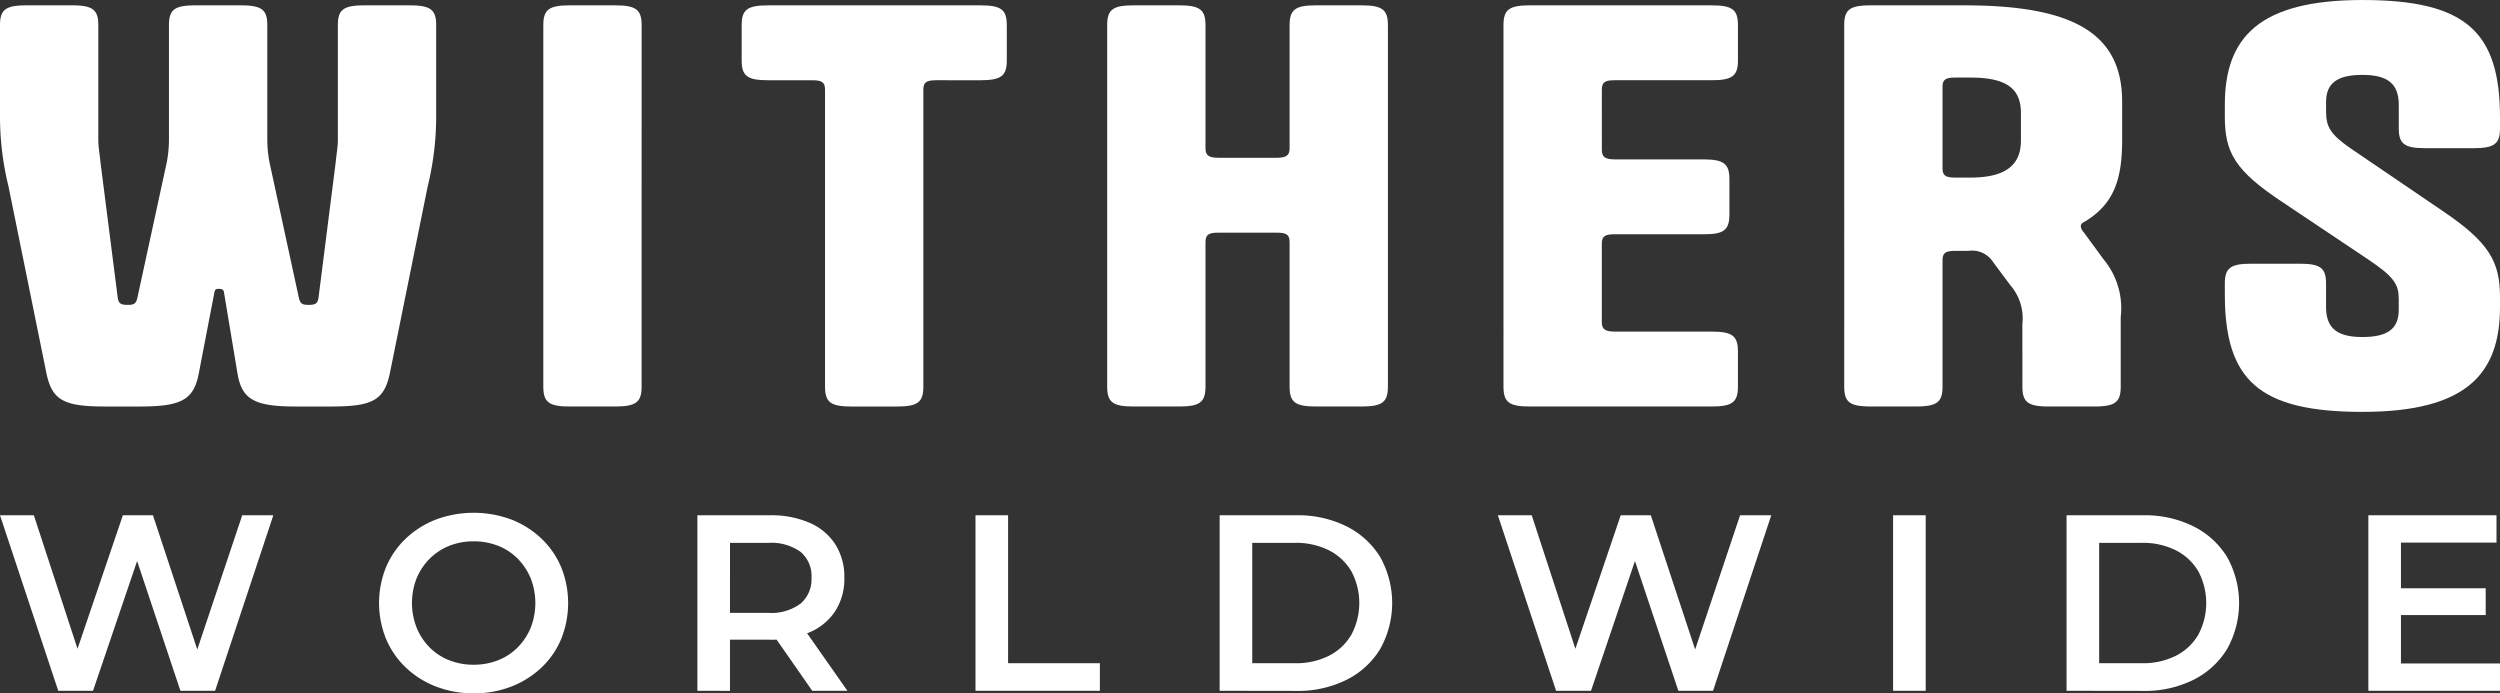
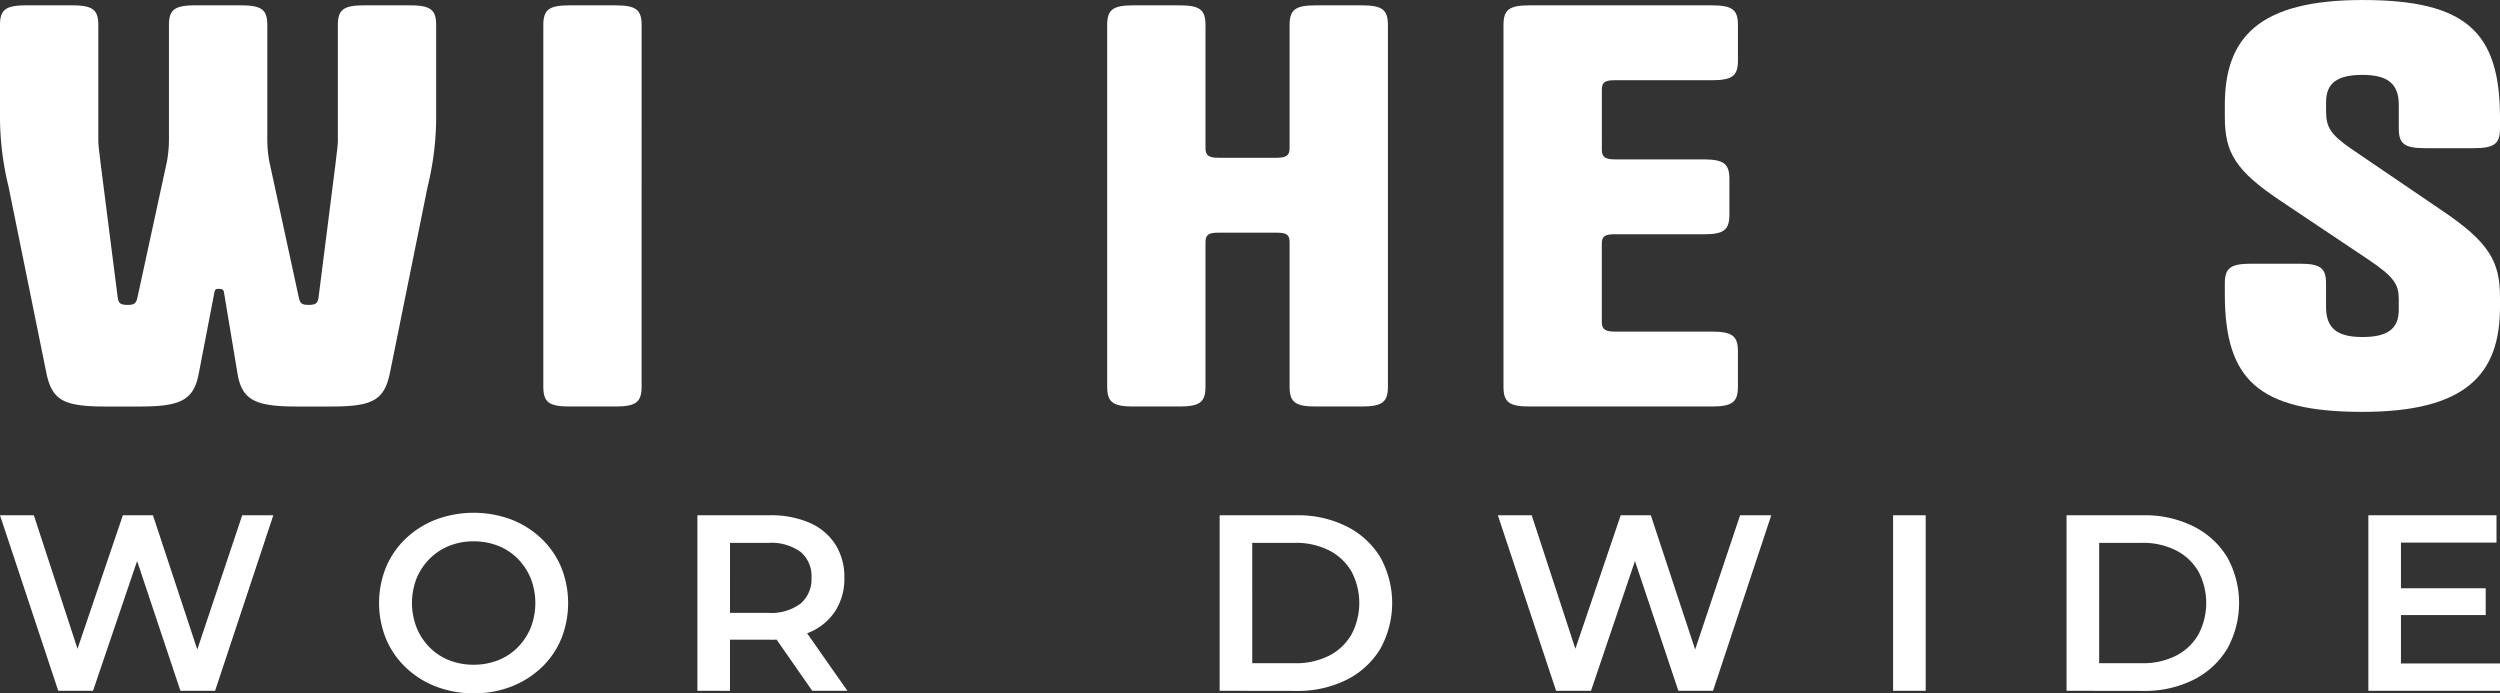
<svg xmlns="http://www.w3.org/2000/svg" id="Withers_Logo" data-name="Withers Logo" width="180.296" height="50" viewBox="0 0 180.296 50">
  <rect x="0" y="0" width="180.296" height="50" fill="#333333" stroke="none" />
  <defs>
    <clipPath id="clip-path">
      <rect id="Rectangle_3" data-name="Rectangle 3" width="180.296" height="50" fill="#fff" />
    </clipPath>
  </defs>
  <g id="Group_1" data-name="Group 1" clip-path="url(#clip-path)">
    <path id="Path_1" data-name="Path 1" d="M17.377,1.457c1.491,0,1.9.309,1.9,1.427v8.255a8.943,8.943,0,0,0,.154,1.62l2.108,9.721c.1.463.205.579.719.579s.669-.116.72-.579l1.234-9.721c.052-.578.154-1.08.154-1.62V2.884c0-1.119.411-1.427,1.9-1.427h3.29c1.491,0,1.9.309,1.9,1.427V9.6a21.27,21.27,0,0,1-.617,4.938L28.122,27.958c-.411,2.006-1.285,2.43-4.267,2.43H21.387c-2.982,0-3.959-.463-4.267-2.43l-.977-5.863c-.051-.154-.154-.193-.36-.193s-.257.038-.308.193l-1.131,5.863c-.36,1.967-1.285,2.43-4.267,2.43H7.609c-2.982,0-3.856-.424-4.267-2.43L.617,14.534A21.285,21.285,0,0,1,0,9.6V2.884C0,1.766.411,1.457,1.9,1.457h3.29c1.491,0,1.9.309,1.9,1.427v8.255c0,.54.1,1.042.154,1.62L8.483,22.48c.052.463.206.579.72.579s.617-.116.72-.579l2.108-9.721a8.967,8.967,0,0,0,.154-1.62V2.884c0-1.119.411-1.427,1.9-1.427Z" transform="translate(0 -1.071)" fill="#fff" />
    <path id="Path_2" data-name="Path 2" d="M155.088,28.96c0,1.119-.411,1.427-1.9,1.427H149.9c-1.491,0-1.9-.309-1.9-1.427V2.883c0-1.119.411-1.427,1.9-1.427h3.29c1.491,0,1.9.309,1.9,1.427Z" transform="translate(-108.817 -1.071)" fill="#fff" />
-     <path id="Path_3" data-name="Path 3" d="M216.059,6.857c-.72,0-.925.154-.925.694V28.961c0,1.119-.411,1.427-1.9,1.427h-3.29c-1.491,0-1.9-.309-1.9-1.427V7.552c0-.54-.205-.694-.925-.694h-3.187c-1.491,0-1.9-.309-1.9-1.428V2.884c0-1.118.411-1.427,1.9-1.427h15.321c1.491,0,1.9.309,1.9,1.427V5.43c0,1.119-.411,1.428-1.9,1.428Z" transform="translate(-148.544 -1.071)" fill="#fff" />
    <path id="Path_4" data-name="Path 4" d="M314.776,18.545c0-.54-.206-.694-.925-.694h-4.216c-.72,0-.925.154-.925.694V28.96c0,1.118-.411,1.427-1.9,1.427h-3.29c-1.491,0-1.9-.309-1.9-1.427V2.883c0-1.119.411-1.427,1.9-1.427h3.29c1.491,0,1.9.309,1.9,1.427v8.872c0,.5.206.695.925.695h4.216c.72,0,.925-.193.925-.695V2.883c0-1.119.411-1.427,1.9-1.427h3.29c1.491,0,1.9.309,1.9,1.427V28.96c0,1.118-.411,1.427-1.9,1.427h-3.29c-1.491,0-1.9-.309-1.9-1.427Z" transform="translate(-221.772 -1.071)" fill="#fff" />
    <path id="Path_5" data-name="Path 5" d="M416.694,11.871c0,.5.206.694.925.694h6.375c1.491,0,1.9.309,1.9,1.427v2.546c0,1.119-.411,1.427-1.8,1.427h-6.478c-.72,0-.925.154-.925.695v5.631c0,.5.206.694.925.694h6.992c1.491,0,1.9.309,1.9,1.427V28.96c0,1.119-.412,1.427-1.9,1.427H411.5c-1.491,0-1.9-.309-1.9-1.427V2.883c0-1.119.411-1.427,1.9-1.427h13.11c1.491,0,1.9.309,1.9,1.427V5.429c0,1.119-.412,1.428-1.9,1.428h-6.992c-.72,0-.925.154-.925.694Z" transform="translate(-301.171 -1.071)" fill="#fff" />
-     <path id="Path_6" data-name="Path 6" d="M515.267,24.448a3.655,3.655,0,0,0-.874-2.816l-1.234-1.658a1.808,1.808,0,0,0-1.8-.81h-.925c-.72,0-.925.154-.925.694v9.1c0,1.118-.411,1.427-1.9,1.427h-3.29c-1.491,0-1.9-.309-1.9-1.427V2.884c0-1.119.411-1.427,1.9-1.427H511.1c7.814,0,11.362,2.006,11.362,6.944v2.777c0,2.777-.566,4.59-2.674,5.863-.257.116-.308.232-.308.347a.692.692,0,0,0,.206.424l1.44,1.967a5.511,5.511,0,0,1,1.234,4.166v5.015c0,1.118-.411,1.427-1.9,1.427h-3.29c-1.491,0-1.9-.309-1.9-1.427Zm-5.758-11.264c0,.54.206.694.925.694h1.079c2.417,0,3.65-.81,3.65-2.662V9.211c0-1.813-1.131-2.546-3.65-2.546h-1.079c-.72,0-.925.154-.925.694Z" transform="translate(-369.417 -1.071)" fill="#fff" />
    <path id="Path_7" data-name="Path 7" d="M621.753,15.159c3.445,2.314,4.216,3.7,4.216,6.288v.694c0,4.86-2.468,7.561-9.923,7.561s-9.922-2.276-9.922-8.487v-.771c0-1.119.411-1.427,1.9-1.427h3.5c1.491,0,1.9.308,1.9,1.427v1.7c0,1.543.822,2.16,2.622,2.16s2.622-.579,2.622-1.967V21.6c0-1.08-.308-1.62-2.211-2.893l-6.169-4.128c-3.444-2.276-4.164-3.587-4.164-6.172V7.56C606.124,2.7,608.592,0,616.046,0s9.923,2.276,9.923,8.487v.771c0,1.119-.411,1.427-1.9,1.427h-3.5c-1.491,0-1.9-.308-1.9-1.427V7.56c0-1.543-.823-2.16-2.622-2.16s-2.622.579-2.622,1.967v.656c0,1.119.308,1.659,1.748,2.662Z" transform="translate(-445.673 0.001)" fill="#fff" />
    <path id="Path_8" data-name="Path 8" d="M4.2,153.035,0,140.376H2.441l3.744,11.448H4.973l3.888-11.448h2.17l3.78,11.448H13.635l3.834-11.448h2.243l-4.2,12.659h-2.5L9.566,142.709h.651L6.709,153.035Z" transform="translate(0 -103.216)" fill="#fff" />
    <path id="Path_9" data-name="Path 9" d="M110.11,152.715a7.429,7.429,0,0,1-2.731-.488,6.6,6.6,0,0,1-2.17-1.365,6.144,6.144,0,0,1-1.429-2.062,6.9,6.9,0,0,1,0-5.191,6.146,6.146,0,0,1,1.429-2.061,6.607,6.607,0,0,1,2.17-1.365,7.807,7.807,0,0,1,5.434,0,6.63,6.63,0,0,1,2.161,1.365,6.149,6.149,0,0,1,1.428,2.061,6.923,6.923,0,0,1,0,5.2,6.031,6.031,0,0,1-1.428,2.062,6.7,6.7,0,0,1-2.161,1.356,7.307,7.307,0,0,1-2.7.488m-.018-2.062a4.728,4.728,0,0,0,1.772-.326,4.077,4.077,0,0,0,1.411-.931,4.4,4.4,0,0,0,.932-1.41,4.913,4.913,0,0,0,0-3.563,4.4,4.4,0,0,0-.932-1.411,4.088,4.088,0,0,0-1.411-.931,4.728,4.728,0,0,0-1.772-.326,4.656,4.656,0,0,0-1.763.326,4.2,4.2,0,0,0-1.411.931,4.324,4.324,0,0,0-.94,1.411,4.888,4.888,0,0,0,0,3.554,4.367,4.367,0,0,0,.931,1.42,4.079,4.079,0,0,0,1.411.931,4.727,4.727,0,0,0,1.772.326" transform="translate(-75.936 -102.715)" fill="#fff" />
    <path id="Path_10" data-name="Path 10" d="M190,153.035V140.376h5.208a6.976,6.976,0,0,1,2.885.543,4.183,4.183,0,0,1,1.854,1.555,4.351,4.351,0,0,1,.651,2.405,4.3,4.3,0,0,1-.651,2.4,4.146,4.146,0,0,1-1.854,1.537,7.08,7.08,0,0,1-2.885.534H191.3l1.049-1.067v4.756Zm2.351-4.5-1.049-1.121h3.8a3.537,3.537,0,0,0,2.342-.669,2.314,2.314,0,0,0,.786-1.863,2.281,2.281,0,0,0-.786-1.863,3.605,3.605,0,0,0-2.342-.651h-3.8l1.049-1.157Zm5.932,4.5-3.2-4.593H197.6l3.219,4.593Z" transform="translate(-139.705 -103.216)" fill="#fff" />
-     <path id="Path_11" data-name="Path 11" d="M265.758,153.035V140.376h2.351v10.67h6.619v1.989Z" transform="translate(-195.407 -103.216)" fill="#fff" />
    <path id="Path_12" data-name="Path 12" d="M332.276,153.035V140.376h5.534a7.84,7.84,0,0,1,3.617.8,5.966,5.966,0,0,1,2.423,2.206,6.795,6.795,0,0,1,0,6.646,5.943,5.943,0,0,1-2.423,2.215,7.837,7.837,0,0,1-3.617.8Zm2.351-1.989H337.7a5.271,5.271,0,0,0,2.468-.542,3.918,3.918,0,0,0,1.609-1.519,4.858,4.858,0,0,0,0-4.566,3.934,3.934,0,0,0-1.609-1.51,5.268,5.268,0,0,0-2.468-.543h-3.074Z" transform="translate(-244.317 -103.216)" fill="#fff" />
    <path id="Path_13" data-name="Path 13" d="M412.282,153.035l-4.2-12.659h2.441l3.744,11.448h-1.212l3.888-11.448h2.17l3.78,11.448h-1.176l3.834-11.448H427.8l-4.2,12.659h-2.5l-3.454-10.326h.651L414.8,153.035Z" transform="translate(-300.059 -103.216)" fill="#fff" />
    <rect id="Rectangle_2" data-name="Rectangle 2" width="2.351" height="12.659" transform="translate(136.527 37.16)" fill="#fff" />
    <path id="Path_14" data-name="Path 14" d="M563.007,153.035V140.376h5.534a7.84,7.84,0,0,1,3.617.8,5.967,5.967,0,0,1,2.423,2.206,6.795,6.795,0,0,1,0,6.646,5.944,5.944,0,0,1-2.423,2.215,7.837,7.837,0,0,1-3.617.8Zm2.351-1.989h3.074a5.272,5.272,0,0,0,2.469-.542,3.918,3.918,0,0,0,1.609-1.519,4.858,4.858,0,0,0,0-4.566,3.934,3.934,0,0,0-1.609-1.51,5.268,5.268,0,0,0-2.469-.543h-3.074Z" transform="translate(-413.97 -103.216)" fill="#fff" />
    <path id="Path_15" data-name="Path 15" d="M647.576,151.065h7.143v1.971h-9.494V140.377h9.241v1.971h-6.89Zm-.181-5.425h6.293v1.935H647.4Z" transform="translate(-474.423 -103.217)" fill="#fff" />
  </g>
</svg>